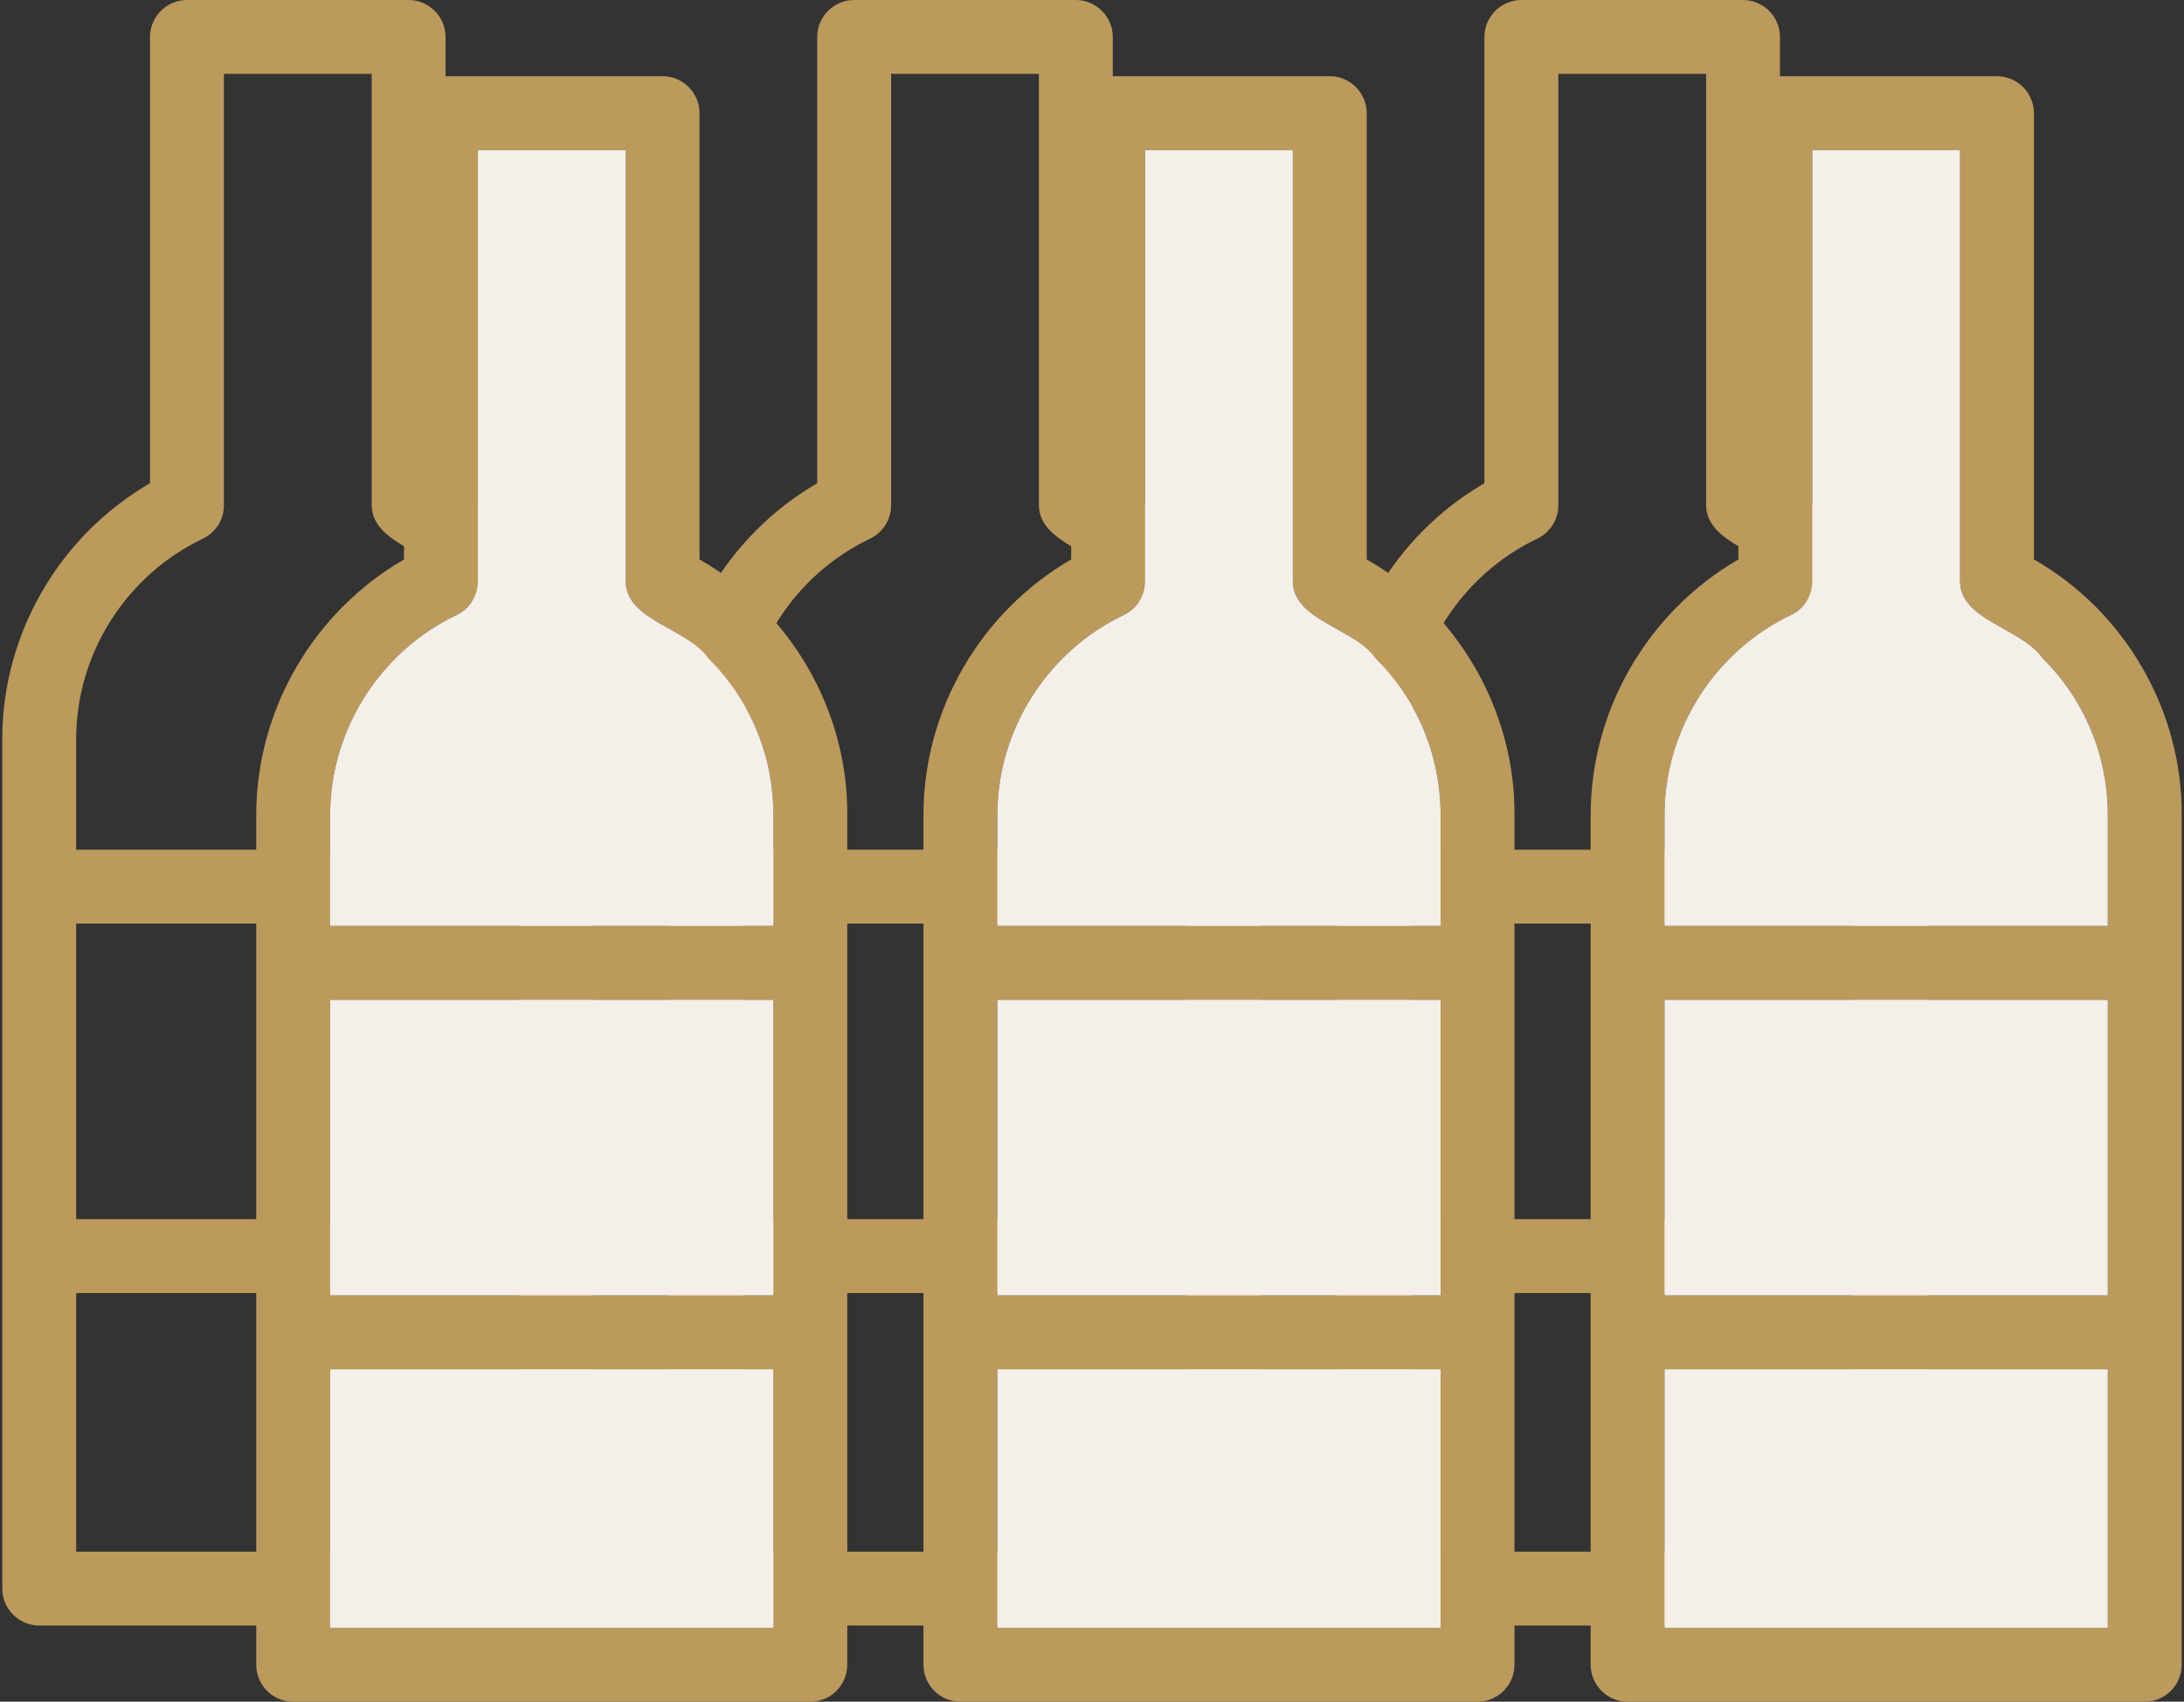
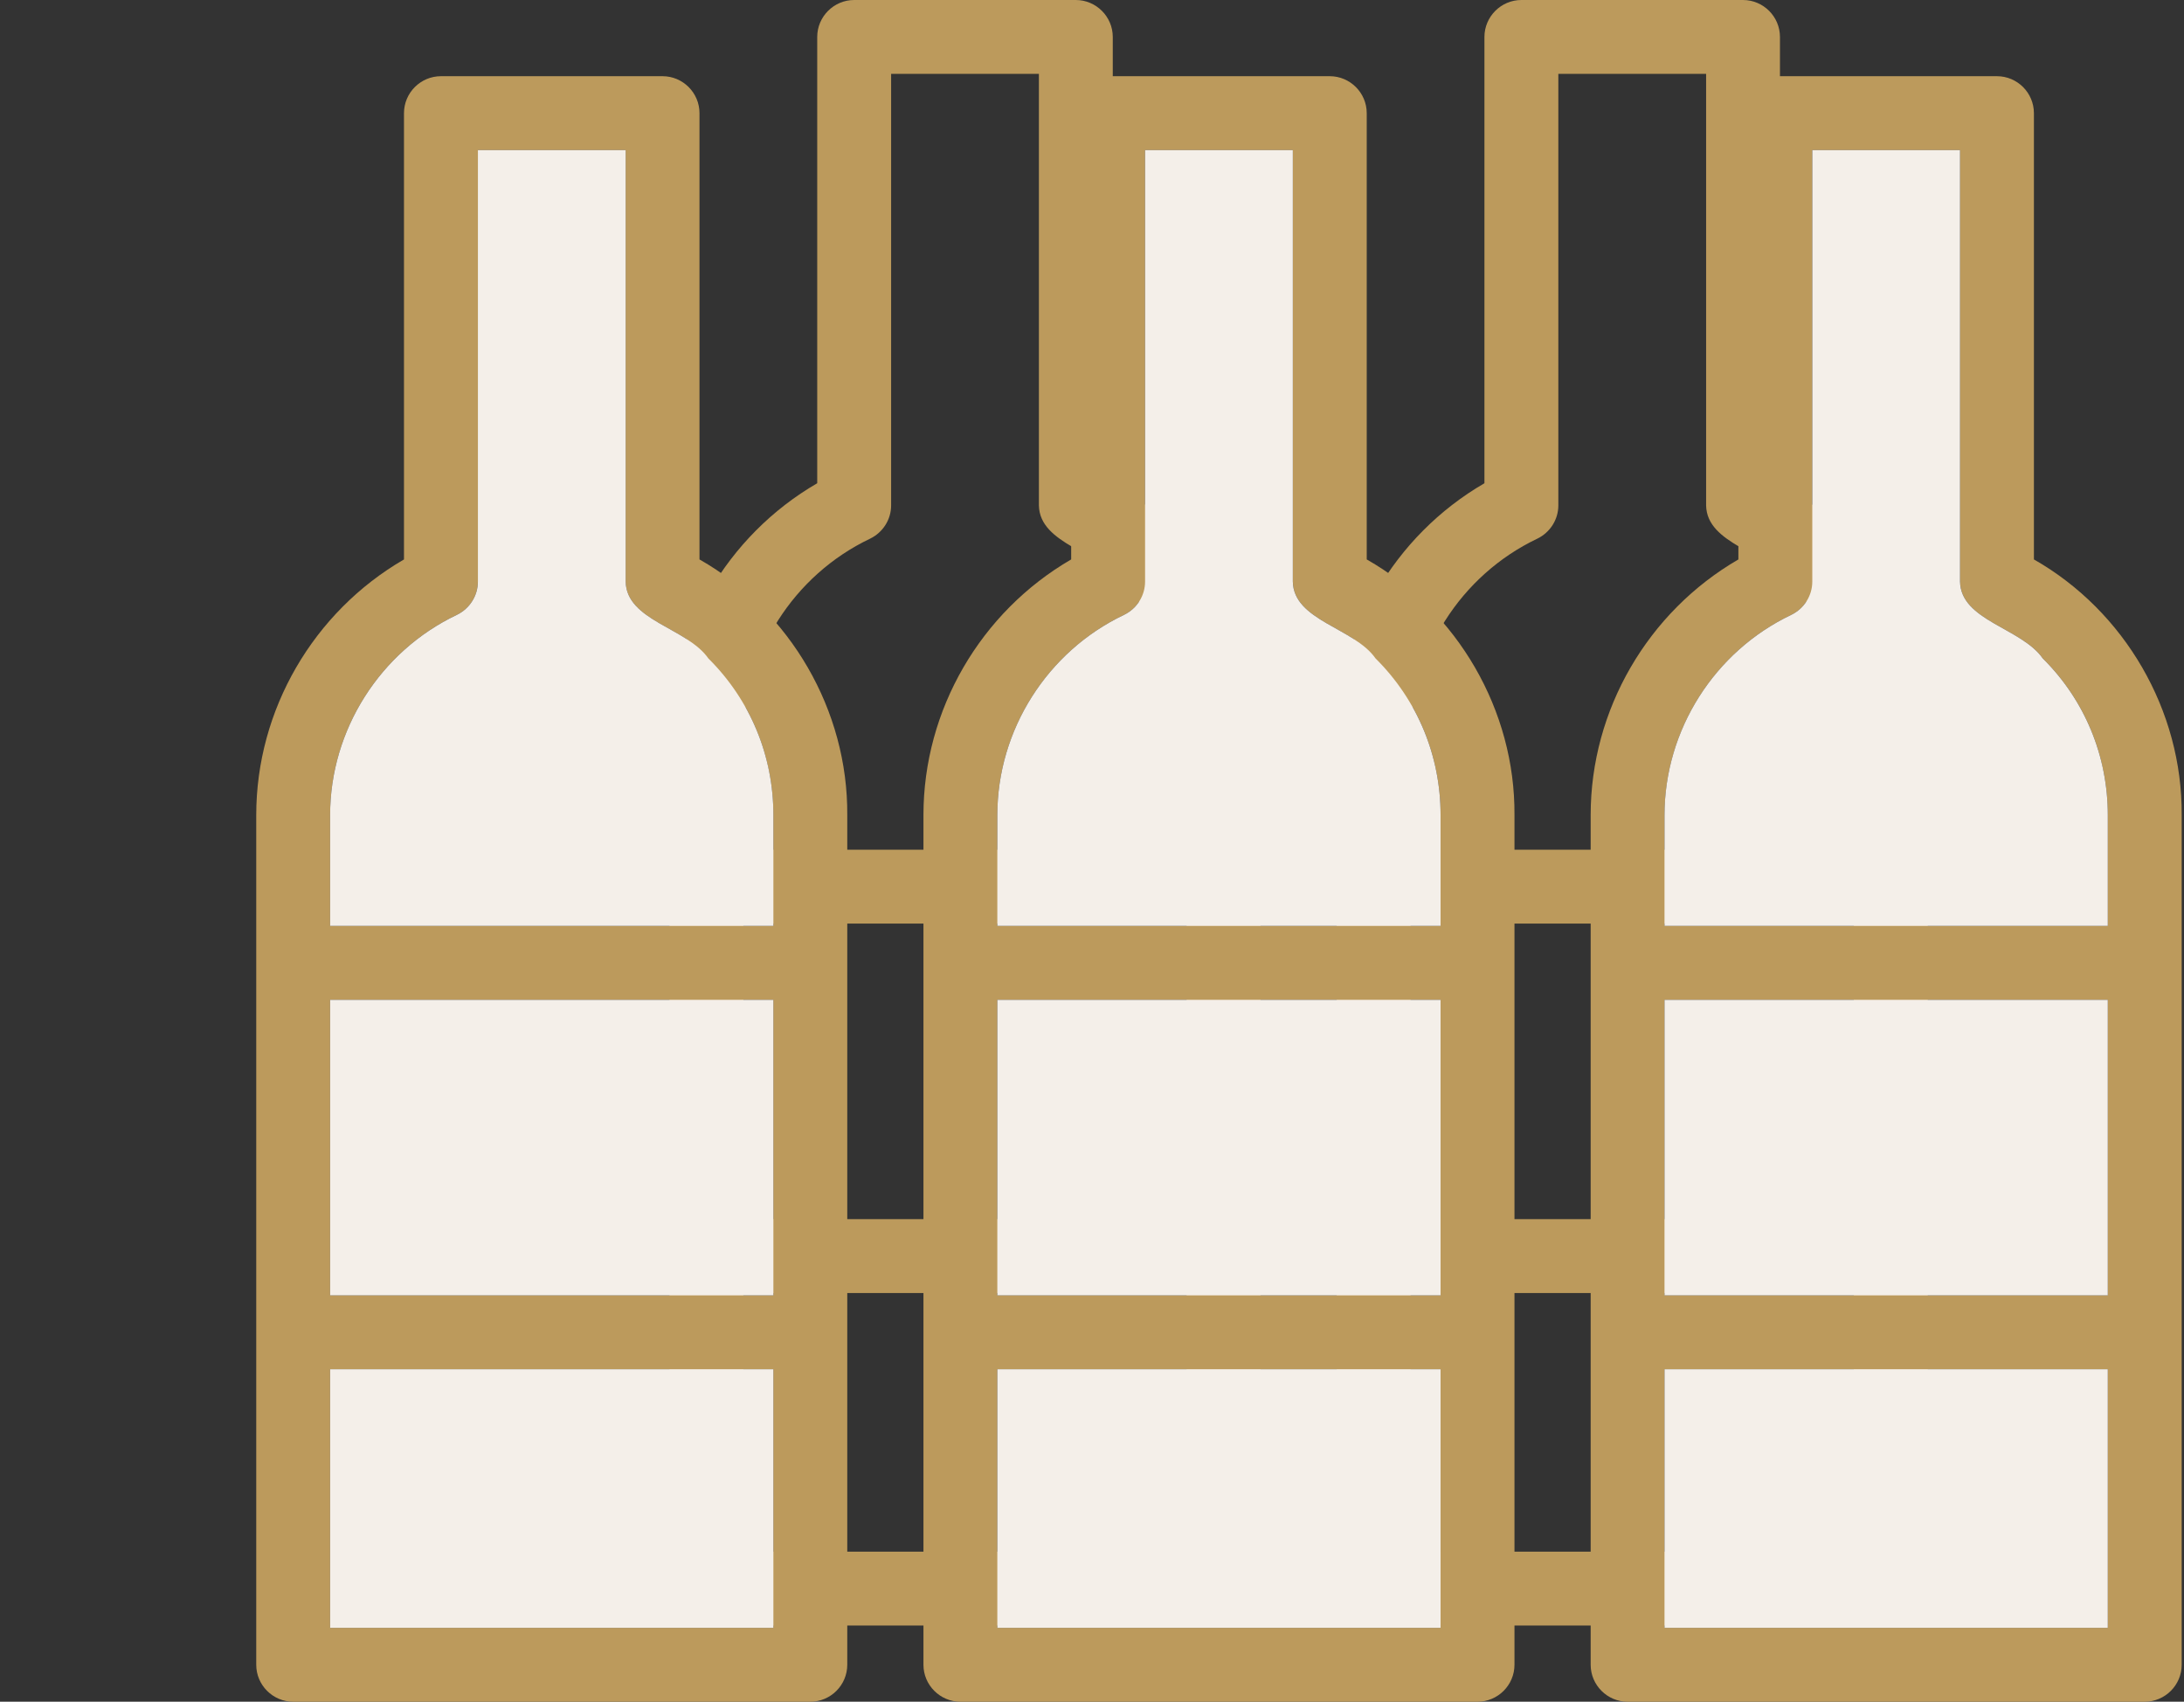
<svg xmlns="http://www.w3.org/2000/svg" width="86" height="67" viewBox="0 0 86 67" fill="none">
  <rect x="0" y="0" width="86" height="67" fill="#333333" stroke="none" />
  <g clip-path="url(#clip0_5536_186540)">
-     <path d="M16.09 0H7.362C6.562 0 5.907 0.655 5.907 1.455V19.026C2.344 21.091 0.09 24.945 0.09 29.091V62.545C0.09 63.346 0.745 64 1.545 64H21.908C22.709 64 23.363 63.346 23.363 62.545V29.091C23.392 24.974 21.123 21.061 17.544 19.026V1.455C17.544 0.655 16.89 0 16.09 0ZM20.453 48H2.999V36.364H20.453V48ZM2.999 61.091V50.909H20.453V61.091H2.999ZM17.894 22.924C19.552 24.567 20.453 26.764 20.453 29.092V33.456H2.999V29.092C2.999 25.747 4.963 22.649 7.988 21.209C8.497 20.962 8.817 20.452 8.817 19.9V2.909H14.636V19.898C14.665 21.441 17.051 21.716 17.894 22.924Z" fill="#BC9A5C" />
    <path d="M42.362 0H33.635C32.835 0 32.18 0.655 32.18 1.455V19.026C28.617 21.091 26.363 24.945 26.363 29.091V62.545C26.363 63.346 27.018 64 27.818 64H48.181C48.981 64 49.636 63.346 49.636 62.545V29.091C49.665 24.974 47.396 21.061 43.818 19.026V1.455C43.818 0.655 43.163 0 42.362 0ZM46.726 48H29.272V36.364H46.726V48ZM29.272 61.091V50.909H46.726V61.091H29.272ZM44.167 22.924C45.825 24.567 46.726 26.764 46.726 29.092V33.456H29.272V29.092C29.272 25.747 31.235 22.649 34.261 21.209C34.77 20.962 35.09 20.452 35.09 19.9V2.909H40.909V19.898C40.938 21.441 43.324 21.716 44.167 22.924Z" fill="#BC9A5C" />
    <path d="M68.635 0H59.908C59.108 0 58.453 0.655 58.453 1.455V19.026C54.89 21.091 52.636 24.945 52.636 29.091V62.545C52.636 63.346 53.291 64 54.091 64H74.454C75.254 64 75.909 63.346 75.909 62.545V29.091C75.938 24.974 73.668 21.061 70.09 19.026V1.455C70.09 0.655 69.436 0 68.635 0ZM72.999 48H55.545V36.364H72.999V48ZM55.545 61.091V50.909H72.999V61.091H55.545ZM70.439 22.924C72.098 24.567 72.999 26.764 72.999 29.092V33.456H55.545V29.092C55.545 25.747 57.508 22.649 60.534 21.209C61.043 20.962 61.363 20.452 61.363 19.9V2.909H67.182V19.898C67.21 21.441 69.597 21.716 70.439 22.924Z" fill="#BC9A5C" />
  </g>
  <g clip-path="url(#clip1_5536_186540)">
    <path d="M26.09 3H17.363C16.562 3 15.908 3.655 15.908 4.455V22.026C12.344 24.091 10.09 27.945 10.09 32.091V65.545C10.09 66.346 10.745 67 11.545 67H31.908C32.709 67 33.363 66.346 33.363 65.545V32.091C33.392 27.974 31.123 24.061 27.544 22.026V4.455C27.544 3.655 26.89 3 26.09 3ZM30.453 51H12.999V39.364H30.453V51ZM12.999 64.091V53.909H30.453V64.091H12.999ZM27.894 25.924C29.552 27.567 30.453 29.764 30.453 32.092V36.456H12.999V32.092C12.999 28.747 14.963 25.649 17.988 24.209C18.497 23.962 18.817 23.452 18.817 22.9V5.909H24.636V22.898C24.665 24.441 27.051 24.716 27.894 25.924Z" fill="#BC9A5C" />
    <path d="M30.454 51.001H12.999V39.365H30.454V51.001ZM12.999 64.092V53.909H30.454V64.092H12.999ZM27.894 25.924C29.552 27.568 30.454 29.765 30.454 32.092V36.456H12.999V32.092C12.999 28.747 14.963 25.649 17.989 24.209C18.498 23.962 18.818 23.452 18.818 22.9V5.909H24.637V22.899C24.665 24.441 27.052 24.716 27.894 25.924Z" fill="#F4EFE9" />
    <path d="M52.362 3H43.635C42.835 3 42.18 3.655 42.18 4.455V22.026C38.617 24.091 36.363 27.945 36.363 32.091V65.545C36.363 66.346 37.018 67 37.818 67H58.181C58.981 67 59.636 66.346 59.636 65.545V32.091C59.665 27.974 57.396 24.061 53.818 22.026V4.455C53.818 3.655 53.163 3 52.362 3ZM56.726 51H39.272V39.364H56.726V51ZM39.272 64.091V53.909H56.726V64.091H39.272ZM54.167 25.924C55.825 27.567 56.726 29.764 56.726 32.092V36.456H39.272V32.092C39.272 28.747 41.236 25.649 44.261 24.209C44.77 23.962 45.09 23.452 45.09 22.9V5.909H50.909V22.898C50.938 24.441 53.324 24.716 54.167 25.924Z" fill="#BC9A5C" />
    <path d="M56.726 51.001H39.272V39.365H56.726V51.001ZM39.272 64.092V53.909H56.726V64.092H39.272ZM54.166 25.924C55.824 27.568 56.726 29.765 56.726 32.092V36.456H39.272V32.092C39.272 28.747 41.235 25.649 44.261 24.209C44.77 23.962 45.09 23.452 45.09 22.9V5.909H50.908V22.899C50.937 24.441 53.324 24.716 54.166 25.924Z" fill="#F4EFE9" />
    <path d="M78.635 3H69.908C69.108 3 68.453 3.655 68.453 4.455V22.026C64.89 24.091 62.636 27.945 62.636 32.091V65.545C62.636 66.346 63.291 67 64.091 67H84.454C85.254 67 85.909 66.346 85.909 65.545V32.091C85.938 27.974 83.668 24.061 80.09 22.026V4.455C80.09 3.655 79.436 3 78.635 3ZM82.999 51H65.545V39.364H82.999V51ZM65.545 64.091V53.909H82.999V64.091H65.545ZM80.439 25.924C82.098 27.567 82.999 29.764 82.999 32.092V36.456H65.545V32.092C65.545 28.747 67.508 25.649 70.534 24.209C71.043 23.962 71.363 23.452 71.363 22.9V5.909H77.182V22.898C77.21 24.441 79.597 24.716 80.439 25.924Z" fill="#BC9A5C" />
    <path d="M82.999 51.001H65.544V39.365H82.999V51.001ZM65.544 64.092V53.909H82.999V64.092H65.544ZM80.439 25.924C82.097 27.568 82.999 29.765 82.999 32.092V36.456H65.544V32.092C65.544 28.747 67.508 25.649 70.534 24.209C71.043 23.962 71.363 23.452 71.363 22.9V5.909H77.181V22.899C77.21 24.441 79.596 24.716 80.439 25.924Z" fill="#F4EFE9" />
  </g>
  <defs>
    <clipPath id="clip0_5536_186540">
      <rect width="75.819" height="64" fill="white" transform="translate(0.09)" />
    </clipPath>
    <clipPath id="clip1_5536_186540">
      <rect width="75.819" height="64" fill="white" transform="translate(10.09 3)" />
    </clipPath>
  </defs>
</svg>